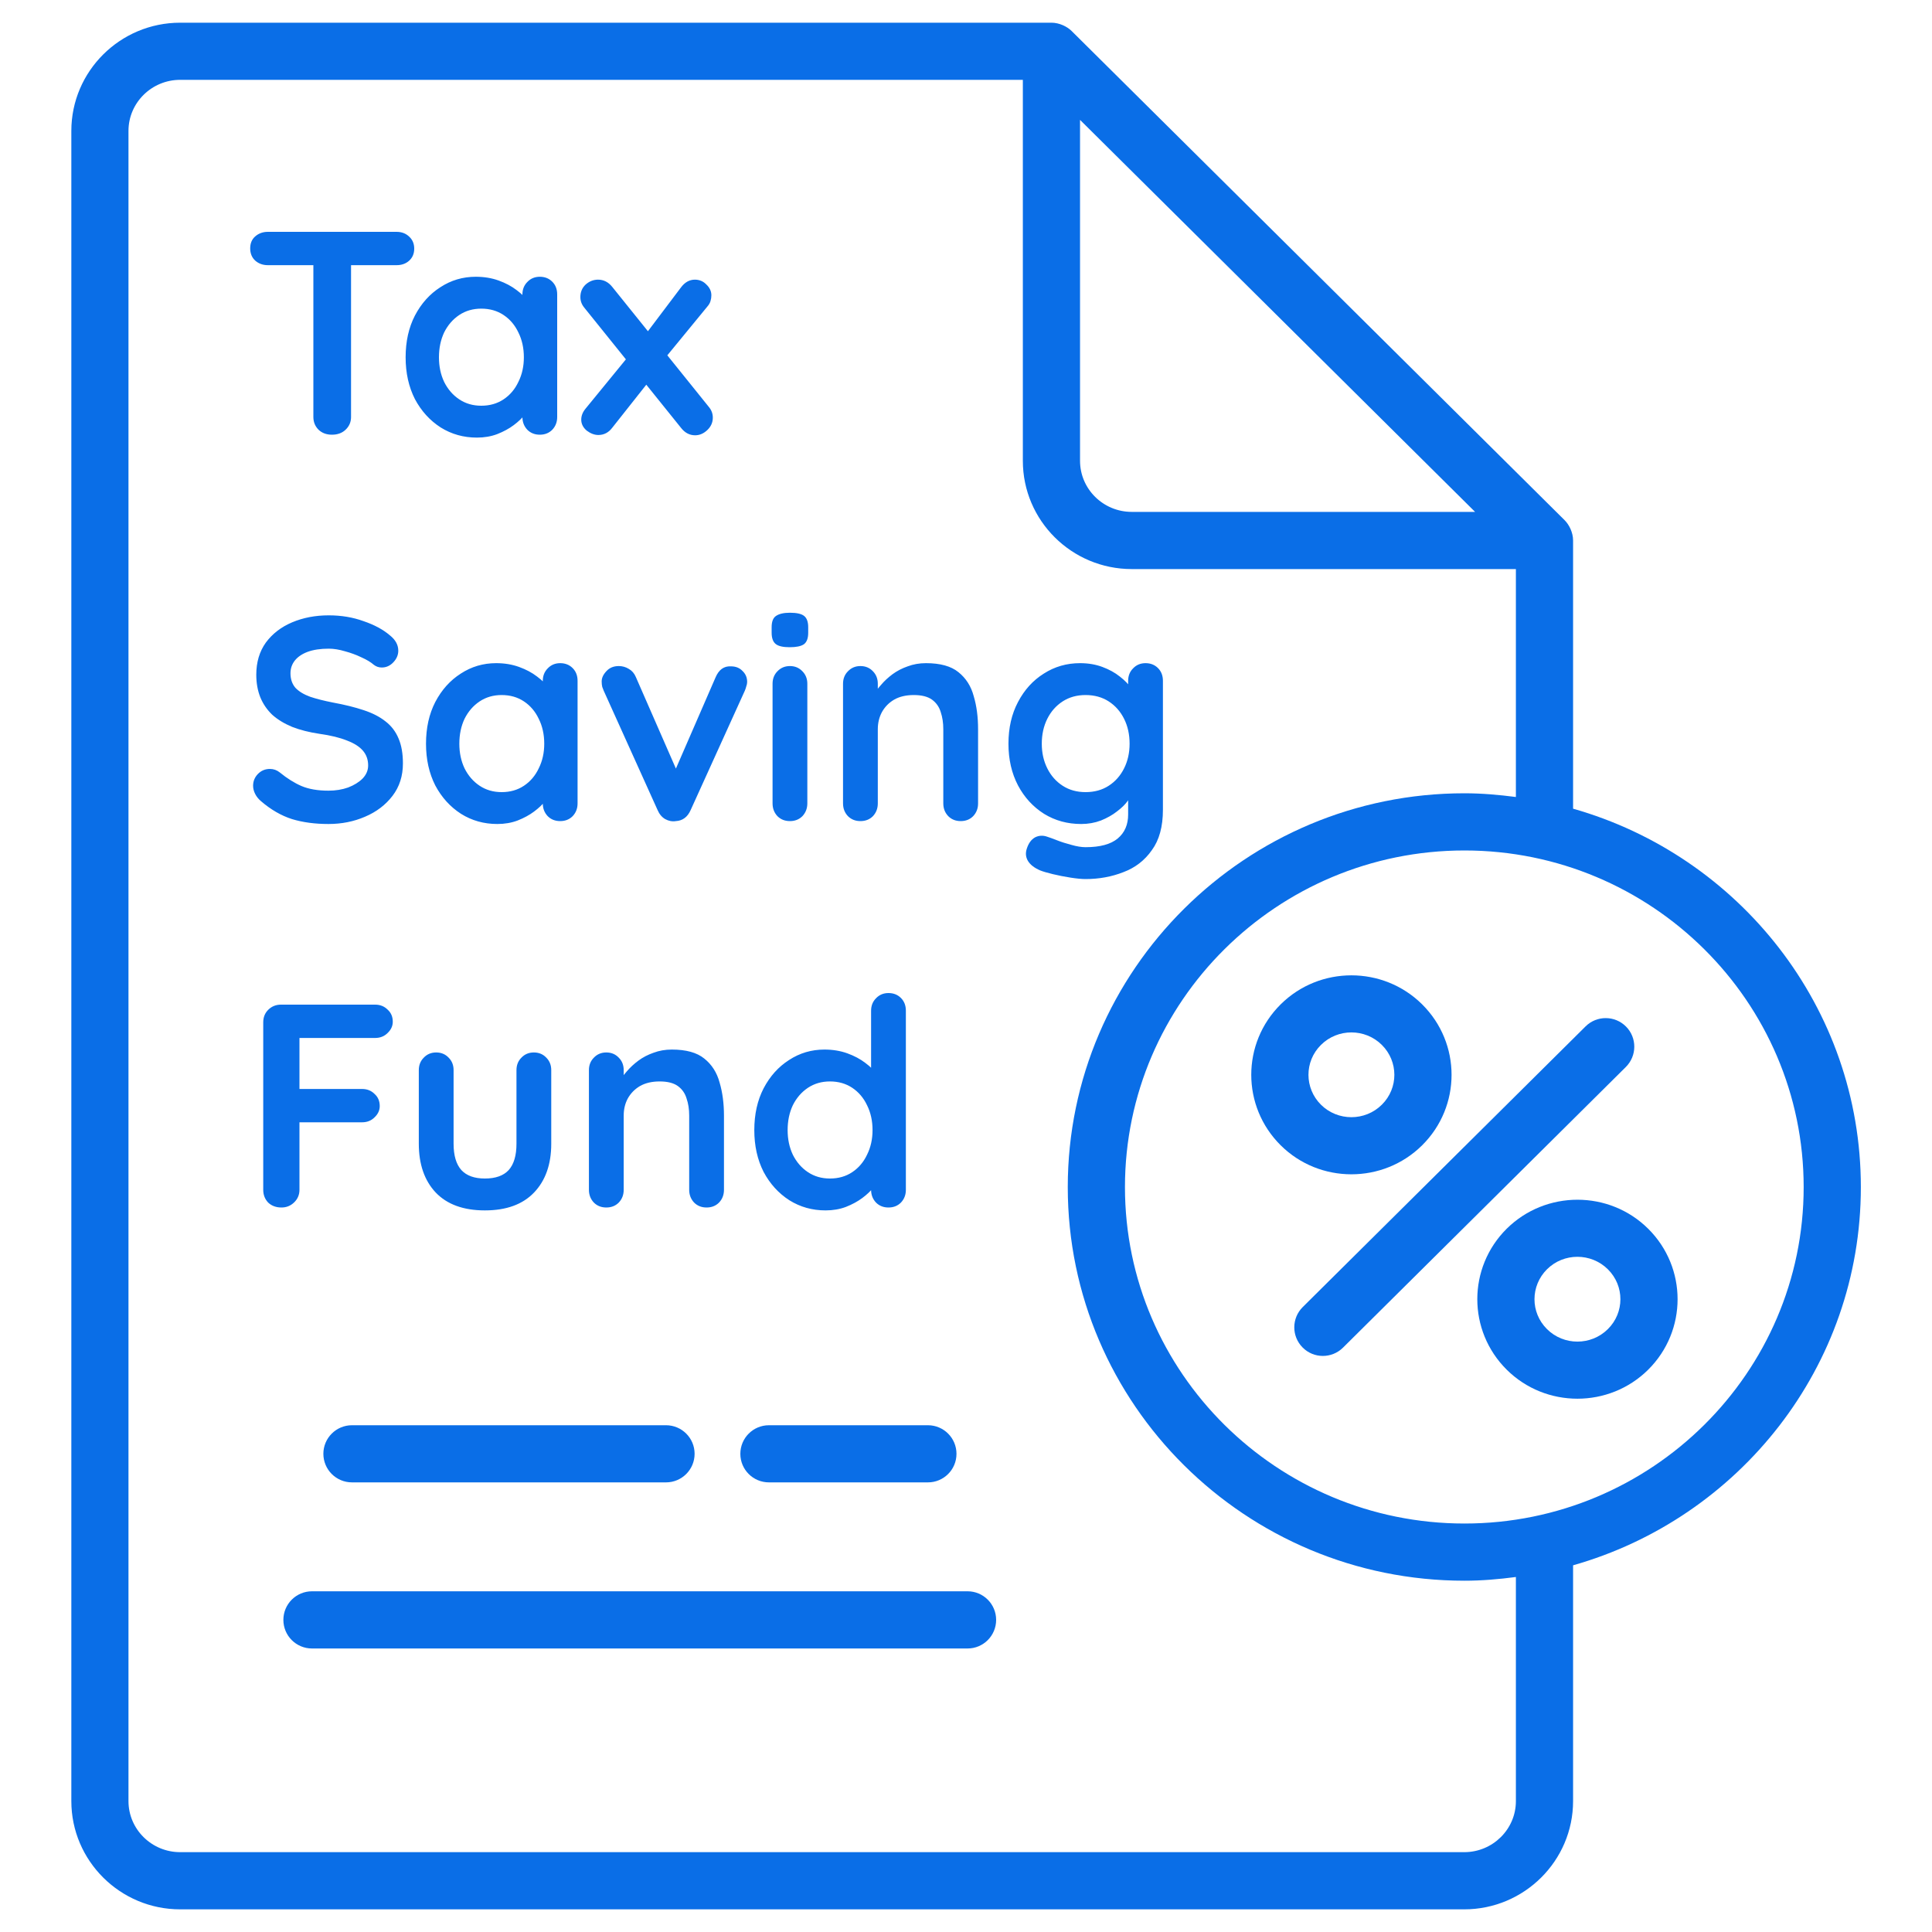
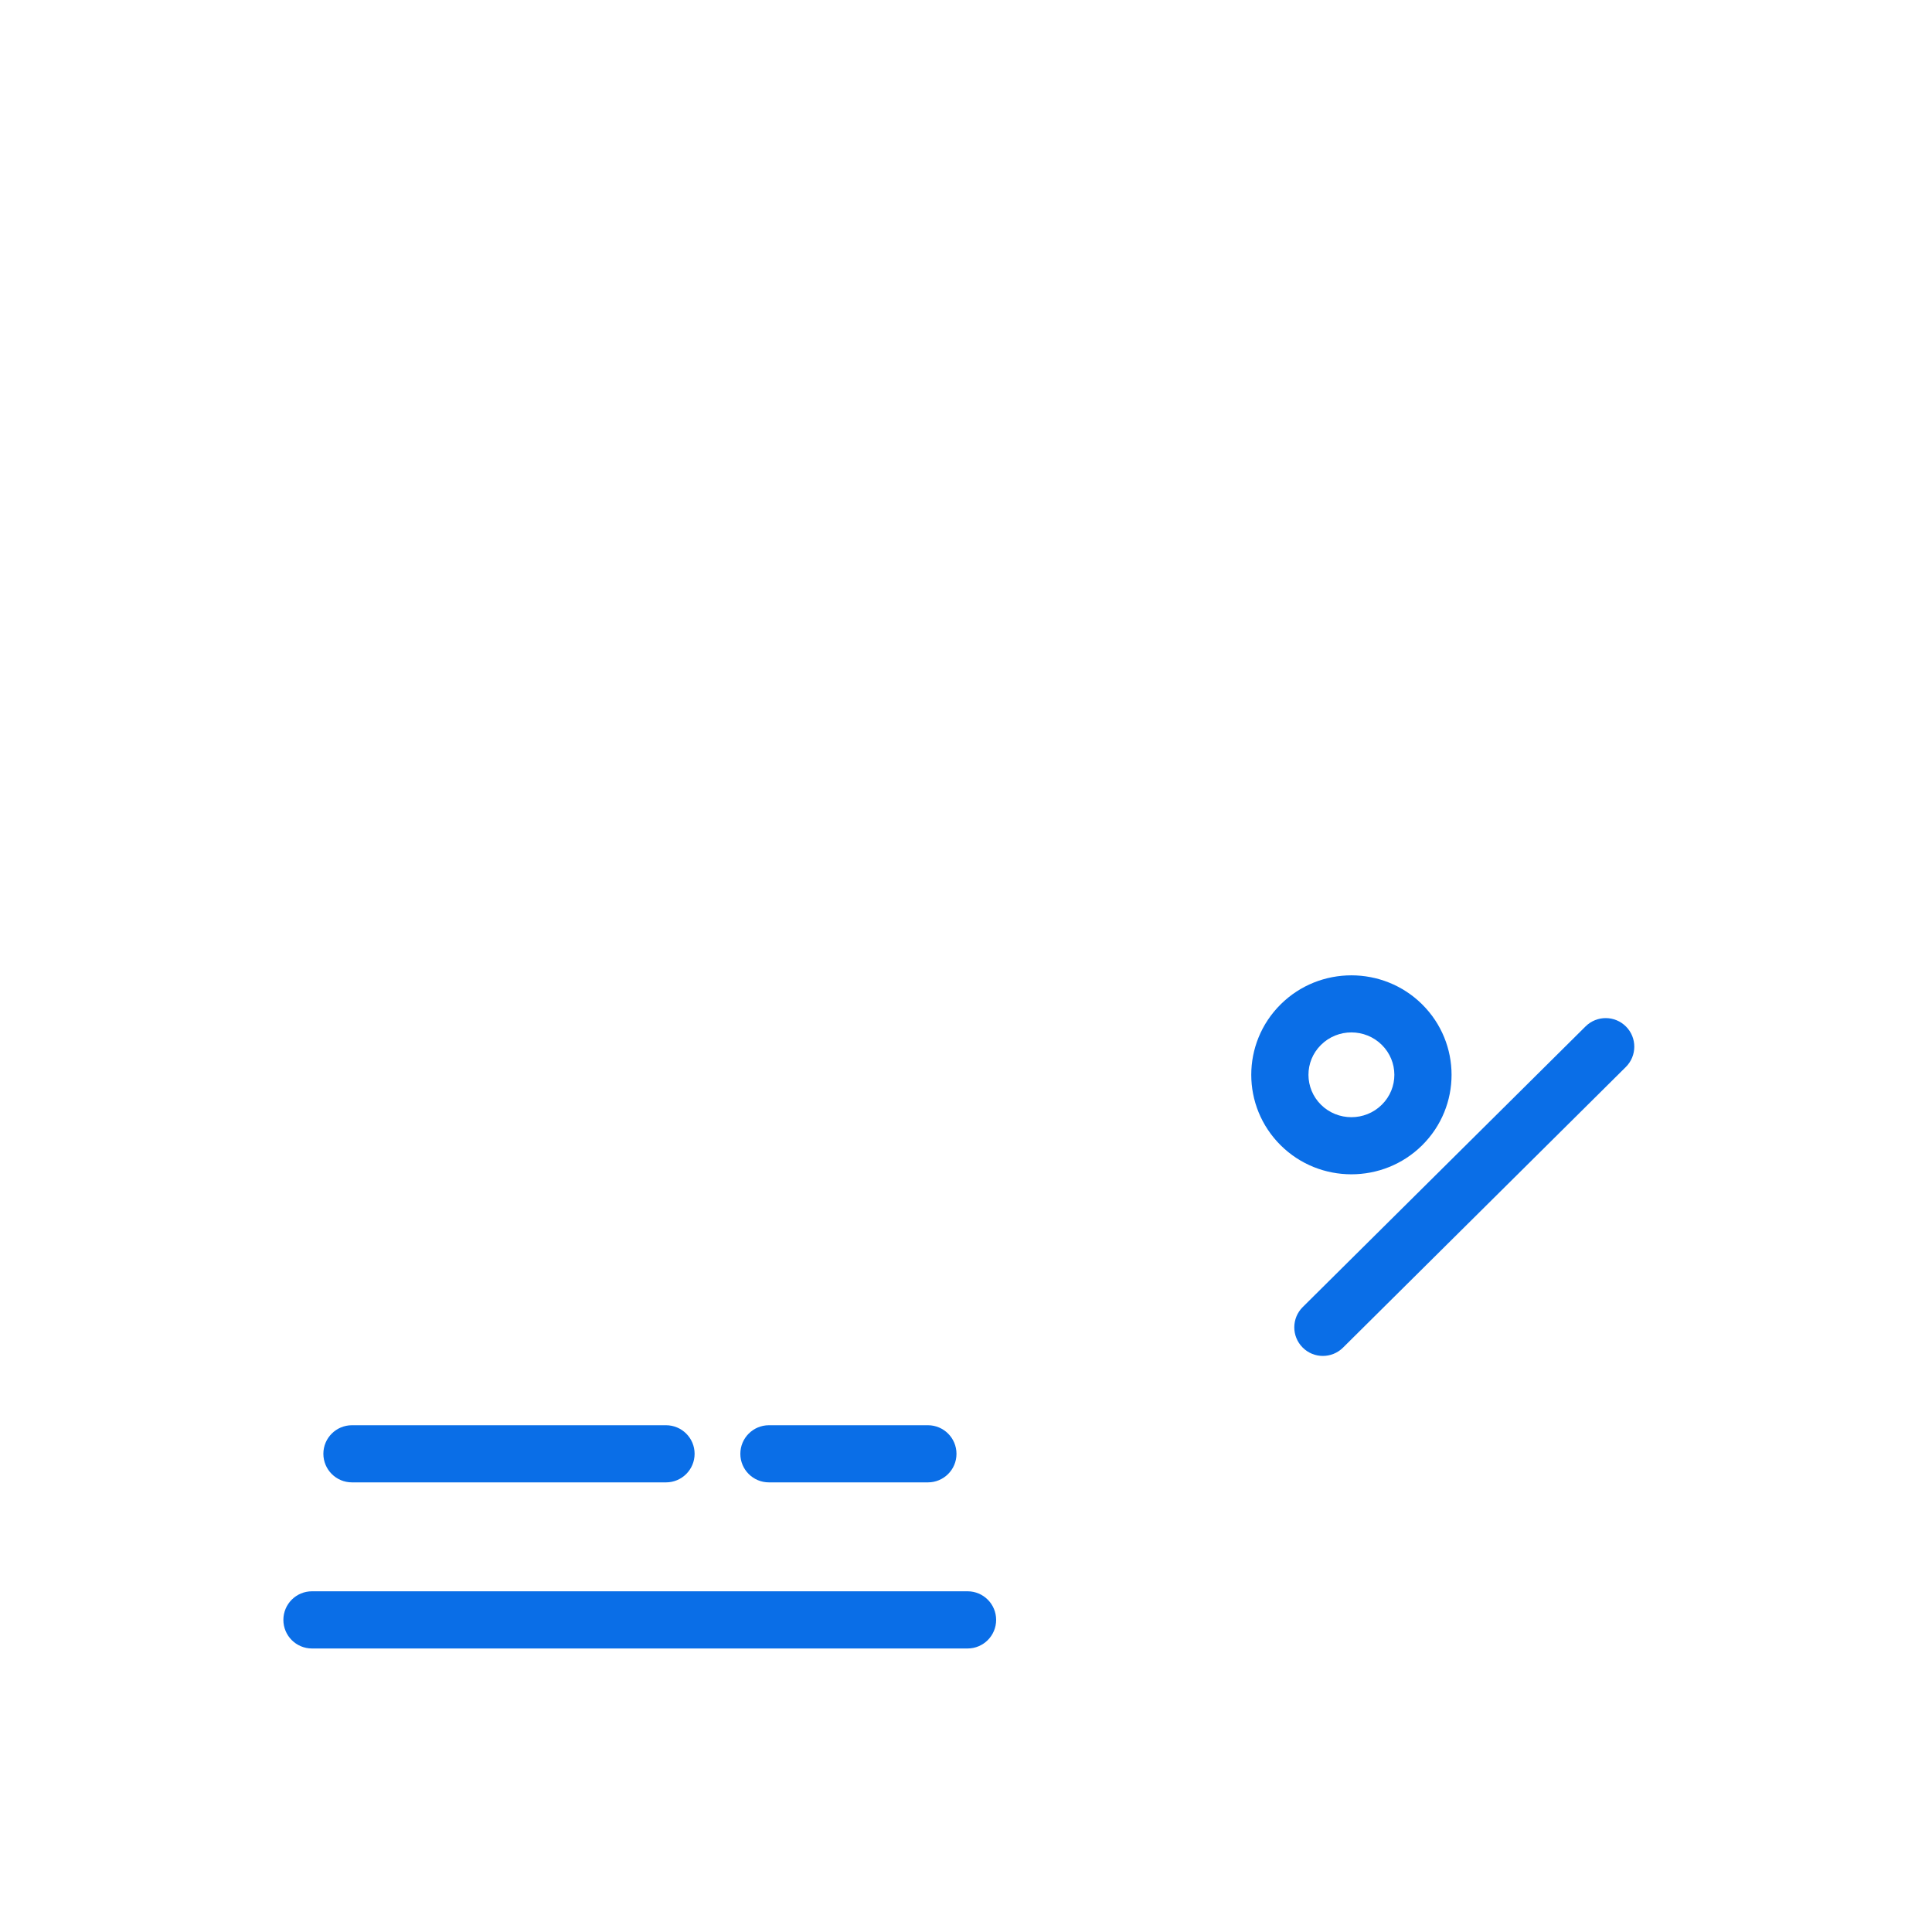
<svg xmlns="http://www.w3.org/2000/svg" width="40" height="40" viewBox="0 0 40 40" fill="none">
-   <path d="M32.394 10.77L22.186 0.641C22.093 0.549 21.932 0.47 21.769 0.47H3.73C2.487 0.47 1.477 1.475 1.477 2.71V37.29C1.477 38.525 2.487 39.531 3.73 39.531H30.315C31.557 39.531 32.569 38.525 32.569 37.29V32.408C36.003 31.434 38.527 28.297 38.527 24.578C38.527 20.858 36.003 17.718 32.569 16.743V11.19C32.569 11.024 32.487 10.863 32.394 10.77ZM30.54 10.598H23.431C22.841 10.598 22.361 10.124 22.361 9.541V2.482C24.358 4.464 29.92 9.984 30.54 10.598ZM31.385 37.29C31.385 37.873 30.905 38.347 30.315 38.347H3.73C3.14 38.347 2.66 37.873 2.66 37.29V2.71C2.66 2.127 3.14 1.653 3.73 1.653H21.177V9.541C21.177 10.777 22.188 11.782 23.431 11.782H31.385V16.501C31.035 16.456 30.681 16.424 30.32 16.424C25.791 16.424 22.107 20.082 22.107 24.578C22.107 29.072 25.791 32.727 30.32 32.727C30.681 32.727 31.035 32.696 31.385 32.65V37.29ZM37.343 24.578C37.343 28.419 34.193 31.543 30.32 31.543C26.444 31.543 23.291 28.419 23.291 24.578C23.291 20.735 26.444 17.608 30.32 17.608C34.193 17.608 37.343 20.735 37.343 24.578Z" fill="#0A6EE7" />
-   <path d="M31.195 25.439C30.383 26.245 30.383 27.552 31.195 28.358C32.002 29.159 33.316 29.159 34.124 28.358C34.935 27.552 34.936 26.246 34.124 25.44C33.317 24.639 32.003 24.639 31.195 25.439ZM33.29 27.517C32.942 27.863 32.376 27.863 32.029 27.518C31.681 27.173 31.686 26.62 32.029 26.279C32.374 25.936 32.94 25.933 33.29 26.28C33.637 26.625 33.633 27.177 33.29 27.517Z" fill="#0A6EE7" />
  <path d="M29.444 23.712C30.256 22.906 30.256 21.6 29.444 20.794C28.636 19.993 27.322 19.993 26.515 20.794C25.703 21.599 25.703 22.906 26.515 23.712C27.322 24.513 28.636 24.513 29.444 23.712ZM27.349 21.634C27.698 21.287 28.264 21.29 28.61 21.634C28.953 21.975 28.957 22.527 28.61 22.871C28.262 23.217 27.696 23.216 27.349 22.872C27.006 22.531 27.002 21.978 27.349 21.634Z" fill="#0A6EE7" />
  <path d="M26.969 27.898C27.198 28.13 27.573 28.132 27.806 27.901L33.661 22.091C33.893 21.86 33.895 21.486 33.665 21.254C33.435 21.022 33.06 21.02 32.828 21.25L26.972 27.061C26.74 27.291 26.738 27.666 26.969 27.898Z" fill="#0A6EE7" />
  <path d="M13.789 29.508H7.287C6.96 29.508 6.695 29.773 6.695 30.099C6.695 30.426 6.96 30.691 7.287 30.691H13.789C14.116 30.691 14.381 30.426 14.381 30.099C14.381 29.773 14.116 29.508 13.789 29.508Z" fill="#0A6EE7" />
  <path d="M19.212 30.691C19.538 30.691 19.803 30.427 19.803 30.1C19.803 29.773 19.538 29.508 19.212 29.508H15.92C15.593 29.508 15.328 29.773 15.328 30.1C15.328 30.427 15.593 30.691 15.92 30.691H19.212Z" fill="#0A6EE7" />
  <path d="M20.033 32.946H6.459C6.132 32.946 5.867 33.211 5.867 33.538C5.867 33.865 6.132 34.13 6.459 34.13H20.033C20.359 34.13 20.624 33.865 20.624 33.538C20.624 33.211 20.359 32.946 20.033 32.946Z" fill="#0A6EE7" />
-   <path d="M6.872 9C6.76 9 6.668 8.966 6.596 8.898C6.524 8.826 6.488 8.738 6.488 8.634V5.154H7.268V8.634C7.268 8.738 7.23 8.826 7.154 8.898C7.082 8.966 6.988 9 6.872 9ZM5.546 5.49C5.442 5.49 5.354 5.458 5.282 5.394C5.214 5.33 5.18 5.246 5.18 5.142C5.18 5.038 5.214 4.956 5.282 4.896C5.354 4.832 5.442 4.8 5.546 4.8H8.21C8.314 4.8 8.4 4.832 8.468 4.896C8.54 4.96 8.576 5.044 8.576 5.148C8.576 5.252 8.54 5.336 8.468 5.4C8.4 5.46 8.314 5.49 8.21 5.49H5.546ZM11.176 5.73C11.28 5.73 11.366 5.764 11.434 5.832C11.502 5.9 11.536 5.988 11.536 6.096V8.634C11.536 8.738 11.502 8.826 11.434 8.898C11.366 8.966 11.28 9 11.176 9C11.072 9 10.986 8.966 10.918 8.898C10.85 8.826 10.816 8.738 10.816 8.634V8.34L10.948 8.394C10.948 8.446 10.92 8.51 10.864 8.586C10.808 8.658 10.732 8.73 10.636 8.802C10.54 8.874 10.426 8.936 10.294 8.988C10.166 9.036 10.026 9.06 9.874 9.06C9.598 9.06 9.348 8.99 9.124 8.85C8.9 8.706 8.722 8.51 8.59 8.262C8.462 8.01 8.398 7.722 8.398 7.398C8.398 7.07 8.462 6.782 8.59 6.534C8.722 6.282 8.898 6.086 9.118 5.946C9.338 5.802 9.582 5.73 9.85 5.73C10.022 5.73 10.18 5.756 10.324 5.808C10.468 5.86 10.592 5.926 10.696 6.006C10.804 6.086 10.886 6.168 10.942 6.252C11.002 6.332 11.032 6.4 11.032 6.456L10.816 6.534V6.096C10.816 5.992 10.85 5.906 10.918 5.838C10.986 5.766 11.072 5.73 11.176 5.73ZM9.964 8.4C10.14 8.4 10.294 8.356 10.426 8.268C10.558 8.18 10.66 8.06 10.732 7.908C10.808 7.756 10.846 7.586 10.846 7.398C10.846 7.206 10.808 7.034 10.732 6.882C10.66 6.73 10.558 6.61 10.426 6.522C10.294 6.434 10.14 6.39 9.964 6.39C9.792 6.39 9.64 6.434 9.508 6.522C9.376 6.61 9.272 6.73 9.196 6.882C9.124 7.034 9.088 7.206 9.088 7.398C9.088 7.586 9.124 7.756 9.196 7.908C9.272 8.06 9.376 8.18 9.508 8.268C9.64 8.356 9.792 8.4 9.964 8.4ZM12.382 5.79C12.498 5.79 12.596 5.84 12.676 5.94L14.68 8.43C14.732 8.494 14.758 8.566 14.758 8.646C14.758 8.746 14.72 8.832 14.644 8.904C14.568 8.976 14.484 9.012 14.392 9.012C14.276 9.012 14.178 8.96 14.098 8.856L12.094 6.366C12.042 6.302 12.016 6.23 12.016 6.15C12.016 6.046 12.052 5.96 12.124 5.892C12.2 5.824 12.286 5.79 12.382 5.79ZM12.388 9.006C12.308 9.006 12.228 8.976 12.148 8.916C12.072 8.852 12.034 8.776 12.034 8.688C12.034 8.608 12.064 8.532 12.124 8.46L13.042 7.338L13.402 7.938L12.676 8.856C12.6 8.956 12.504 9.006 12.388 9.006ZM14.386 5.79C14.482 5.79 14.562 5.824 14.626 5.892C14.694 5.956 14.728 6.03 14.728 6.114C14.728 6.154 14.722 6.194 14.71 6.234C14.698 6.274 14.676 6.312 14.644 6.348L13.738 7.452L13.36 6.93L14.098 5.952C14.178 5.844 14.274 5.79 14.386 5.79ZM6.8 17.06C6.52 17.06 6.268 17.026 6.044 16.958C5.82 16.886 5.606 16.762 5.402 16.586C5.35 16.542 5.31 16.492 5.282 16.436C5.254 16.38 5.24 16.324 5.24 16.268C5.24 16.176 5.272 16.096 5.336 16.028C5.404 15.956 5.488 15.92 5.588 15.92C5.664 15.92 5.732 15.944 5.792 15.992C5.944 16.116 6.094 16.21 6.242 16.274C6.394 16.338 6.58 16.37 6.8 16.37C6.948 16.37 7.084 16.348 7.208 16.304C7.332 16.256 7.432 16.194 7.508 16.118C7.584 16.038 7.622 15.948 7.622 15.848C7.622 15.728 7.586 15.626 7.514 15.542C7.442 15.458 7.332 15.388 7.184 15.332C7.036 15.272 6.848 15.226 6.62 15.194C6.404 15.162 6.214 15.114 6.05 15.05C5.886 14.982 5.748 14.898 5.636 14.798C5.528 14.694 5.446 14.574 5.39 14.438C5.334 14.298 5.306 14.142 5.306 13.97C5.306 13.71 5.372 13.488 5.504 13.304C5.64 13.12 5.822 12.98 6.05 12.884C6.278 12.788 6.53 12.74 6.806 12.74C7.066 12.74 7.306 12.78 7.526 12.86C7.75 12.936 7.932 13.034 8.072 13.154C8.188 13.246 8.246 13.352 8.246 13.472C8.246 13.56 8.212 13.64 8.144 13.712C8.076 13.784 7.996 13.82 7.904 13.82C7.844 13.82 7.79 13.802 7.742 13.766C7.678 13.71 7.592 13.658 7.484 13.61C7.376 13.558 7.262 13.516 7.142 13.484C7.022 13.448 6.91 13.43 6.806 13.43C6.634 13.43 6.488 13.452 6.368 13.496C6.252 13.54 6.164 13.6 6.104 13.676C6.044 13.752 6.014 13.84 6.014 13.94C6.014 14.06 6.048 14.16 6.116 14.24C6.188 14.316 6.29 14.378 6.422 14.426C6.554 14.47 6.712 14.51 6.896 14.546C7.136 14.59 7.346 14.642 7.526 14.702C7.71 14.762 7.862 14.84 7.982 14.936C8.102 15.028 8.192 15.146 8.252 15.29C8.312 15.43 8.342 15.602 8.342 15.806C8.342 16.066 8.27 16.29 8.126 16.478C7.982 16.666 7.792 16.81 7.556 16.91C7.324 17.01 7.072 17.06 6.8 17.06ZM11.598 13.73C11.702 13.73 11.788 13.764 11.856 13.832C11.924 13.9 11.958 13.988 11.958 14.096V16.634C11.958 16.738 11.924 16.826 11.856 16.898C11.788 16.966 11.702 17 11.598 17C11.494 17 11.408 16.966 11.34 16.898C11.272 16.826 11.238 16.738 11.238 16.634V16.34L11.37 16.394C11.37 16.446 11.342 16.51 11.286 16.586C11.23 16.658 11.154 16.73 11.058 16.802C10.962 16.874 10.848 16.936 10.716 16.988C10.588 17.036 10.448 17.06 10.296 17.06C10.02 17.06 9.77 16.99 9.546 16.85C9.322 16.706 9.144 16.51 9.012 16.262C8.884 16.01 8.82 15.722 8.82 15.398C8.82 15.07 8.884 14.782 9.012 14.534C9.144 14.282 9.32 14.086 9.54 13.946C9.76 13.802 10.004 13.73 10.272 13.73C10.444 13.73 10.602 13.756 10.746 13.808C10.89 13.86 11.014 13.926 11.118 14.006C11.226 14.086 11.308 14.168 11.364 14.252C11.424 14.332 11.454 14.4 11.454 14.456L11.238 14.534V14.096C11.238 13.992 11.272 13.906 11.34 13.838C11.408 13.766 11.494 13.73 11.598 13.73ZM10.386 16.4C10.562 16.4 10.716 16.356 10.848 16.268C10.98 16.18 11.082 16.06 11.154 15.908C11.23 15.756 11.268 15.586 11.268 15.398C11.268 15.206 11.23 15.034 11.154 14.882C11.082 14.73 10.98 14.61 10.848 14.522C10.716 14.434 10.562 14.39 10.386 14.39C10.214 14.39 10.062 14.434 9.93 14.522C9.798 14.61 9.694 14.73 9.618 14.882C9.546 15.034 9.51 15.206 9.51 15.398C9.51 15.586 9.546 15.756 9.618 15.908C9.694 16.06 9.798 16.18 9.93 16.268C10.062 16.356 10.214 16.4 10.386 16.4ZM12.811 13.79C12.887 13.79 12.957 13.81 13.021 13.85C13.085 13.886 13.133 13.942 13.165 14.018L14.047 16.034L13.915 16.094L14.815 14.024C14.883 13.864 14.989 13.788 15.133 13.796C15.233 13.796 15.313 13.828 15.373 13.892C15.437 13.952 15.469 14.028 15.469 14.12C15.469 14.148 15.463 14.178 15.451 14.21C15.443 14.242 15.433 14.272 15.421 14.3L14.299 16.772C14.235 16.916 14.133 16.992 13.993 17C13.917 17.012 13.843 16.998 13.771 16.958C13.703 16.918 13.651 16.856 13.615 16.772L12.499 14.3C12.491 14.28 12.481 14.254 12.469 14.222C12.461 14.19 12.457 14.152 12.457 14.108C12.457 14.036 12.489 13.966 12.553 13.898C12.617 13.826 12.703 13.79 12.811 13.79ZM16.715 16.634C16.715 16.738 16.68 16.826 16.613 16.898C16.544 16.966 16.459 17 16.355 17C16.25 17 16.165 16.966 16.096 16.898C16.029 16.826 15.995 16.738 15.995 16.634V14.156C15.995 14.052 16.029 13.966 16.096 13.898C16.165 13.826 16.25 13.79 16.355 13.79C16.459 13.79 16.544 13.826 16.613 13.898C16.68 13.966 16.715 14.052 16.715 14.156V16.634ZM16.349 13.4C16.212 13.4 16.116 13.378 16.061 13.334C16.005 13.29 15.976 13.212 15.976 13.1V12.986C15.976 12.87 16.006 12.792 16.067 12.752C16.131 12.708 16.227 12.686 16.355 12.686C16.494 12.686 16.593 12.708 16.648 12.752C16.704 12.796 16.733 12.874 16.733 12.986V13.1C16.733 13.216 16.703 13.296 16.642 13.34C16.582 13.38 16.485 13.4 16.349 13.4ZM19.171 13.73C19.466 13.73 19.691 13.792 19.843 13.916C19.998 14.04 20.105 14.206 20.16 14.414C20.221 14.618 20.25 14.846 20.25 15.098V16.634C20.25 16.738 20.216 16.826 20.148 16.898C20.081 16.966 19.994 17 19.89 17C19.787 17 19.701 16.966 19.633 16.898C19.564 16.826 19.53 16.738 19.53 16.634V15.098C19.53 14.966 19.512 14.848 19.477 14.744C19.445 14.636 19.384 14.55 19.297 14.486C19.209 14.422 19.082 14.39 18.919 14.39C18.759 14.39 18.622 14.422 18.511 14.486C18.402 14.55 18.319 14.636 18.259 14.744C18.203 14.848 18.174 14.966 18.174 15.098V16.634C18.174 16.738 18.14 16.826 18.073 16.898C18.005 16.966 17.919 17 17.814 17C17.71 17 17.625 16.966 17.556 16.898C17.488 16.826 17.454 16.738 17.454 16.634V14.156C17.454 14.052 17.488 13.966 17.556 13.898C17.625 13.826 17.71 13.79 17.814 13.79C17.919 13.79 18.005 13.826 18.073 13.898C18.14 13.966 18.174 14.052 18.174 14.156V14.414L18.084 14.396C18.12 14.328 18.172 14.256 18.241 14.18C18.308 14.1 18.389 14.026 18.48 13.958C18.573 13.89 18.677 13.836 18.793 13.796C18.909 13.752 19.035 13.73 19.171 13.73ZM22.361 13.73C22.529 13.73 22.683 13.756 22.823 13.808C22.963 13.86 23.083 13.926 23.183 14.006C23.287 14.086 23.367 14.168 23.423 14.252C23.483 14.332 23.513 14.4 23.513 14.456L23.357 14.534V14.096C23.357 13.992 23.391 13.906 23.459 13.838C23.527 13.766 23.613 13.73 23.717 13.73C23.821 13.73 23.907 13.764 23.975 13.832C24.043 13.9 24.077 13.988 24.077 14.096V16.766C24.077 17.114 24.001 17.392 23.849 17.6C23.701 17.812 23.505 17.964 23.261 18.056C23.017 18.152 22.755 18.2 22.475 18.2C22.395 18.2 22.291 18.19 22.163 18.17C22.035 18.15 21.913 18.126 21.797 18.098C21.681 18.07 21.593 18.044 21.533 18.02C21.413 17.968 21.329 17.902 21.281 17.822C21.237 17.746 21.229 17.664 21.257 17.576C21.293 17.46 21.351 17.38 21.431 17.336C21.511 17.296 21.595 17.292 21.683 17.324C21.723 17.336 21.789 17.36 21.881 17.396C21.973 17.432 22.073 17.464 22.181 17.492C22.293 17.524 22.391 17.54 22.475 17.54C22.775 17.54 22.997 17.48 23.141 17.36C23.285 17.24 23.357 17.074 23.357 16.862V16.34L23.429 16.394C23.429 16.446 23.401 16.51 23.345 16.586C23.293 16.658 23.219 16.73 23.123 16.802C23.031 16.874 22.921 16.936 22.793 16.988C22.665 17.036 22.529 17.06 22.385 17.06C22.101 17.06 21.845 16.99 21.617 16.85C21.389 16.706 21.209 16.51 21.077 16.262C20.945 16.01 20.879 15.722 20.879 15.398C20.879 15.07 20.945 14.782 21.077 14.534C21.209 14.282 21.387 14.086 21.611 13.946C21.835 13.802 22.085 13.73 22.361 13.73ZM22.475 14.39C22.295 14.39 22.137 14.434 22.001 14.522C21.865 14.61 21.759 14.73 21.683 14.882C21.607 15.034 21.569 15.206 21.569 15.398C21.569 15.586 21.607 15.756 21.683 15.908C21.759 16.06 21.865 16.18 22.001 16.268C22.137 16.356 22.295 16.4 22.475 16.4C22.659 16.4 22.819 16.356 22.955 16.268C23.091 16.18 23.197 16.06 23.273 15.908C23.349 15.756 23.387 15.586 23.387 15.398C23.387 15.206 23.349 15.034 23.273 14.882C23.197 14.73 23.091 14.61 22.955 14.522C22.819 14.434 22.659 14.39 22.475 14.39ZM5.828 25C5.716 25 5.624 24.966 5.552 24.898C5.484 24.826 5.45 24.738 5.45 24.634V21.166C5.45 21.062 5.484 20.976 5.552 20.908C5.624 20.836 5.712 20.8 5.816 20.8H7.766C7.87 20.8 7.956 20.834 8.024 20.902C8.096 20.966 8.132 21.05 8.132 21.154C8.132 21.242 8.096 21.32 8.024 21.388C7.956 21.456 7.87 21.49 7.766 21.49H6.146L6.2 21.418V22.624L6.158 22.546H7.496C7.6 22.546 7.686 22.58 7.754 22.648C7.826 22.712 7.862 22.796 7.862 22.9C7.862 22.988 7.826 23.066 7.754 23.134C7.686 23.202 7.6 23.236 7.496 23.236H6.146L6.2 23.182V24.634C6.2 24.738 6.162 24.826 6.086 24.898C6.014 24.966 5.928 25 5.828 25ZM11.053 21.79C11.157 21.79 11.243 21.826 11.311 21.898C11.379 21.966 11.413 22.052 11.413 22.156V23.68C11.413 24.104 11.295 24.44 11.059 24.688C10.823 24.936 10.483 25.06 10.039 25.06C9.595 25.06 9.255 24.936 9.019 24.688C8.787 24.44 8.671 24.104 8.671 23.68V22.156C8.671 22.052 8.705 21.966 8.773 21.898C8.841 21.826 8.927 21.79 9.031 21.79C9.135 21.79 9.221 21.826 9.289 21.898C9.357 21.966 9.391 22.052 9.391 22.156V23.68C9.391 23.924 9.445 24.106 9.553 24.226C9.661 24.342 9.823 24.4 10.039 24.4C10.259 24.4 10.423 24.342 10.531 24.226C10.639 24.106 10.693 23.924 10.693 23.68V22.156C10.693 22.052 10.727 21.966 10.795 21.898C10.863 21.826 10.949 21.79 11.053 21.79ZM13.909 21.73C14.205 21.73 14.429 21.792 14.581 21.916C14.737 22.04 14.843 22.206 14.899 22.414C14.959 22.618 14.989 22.846 14.989 23.098V24.634C14.989 24.738 14.955 24.826 14.887 24.898C14.819 24.966 14.733 25 14.629 25C14.525 25 14.439 24.966 14.371 24.898C14.303 24.826 14.269 24.738 14.269 24.634V23.098C14.269 22.966 14.251 22.848 14.215 22.744C14.183 22.636 14.123 22.55 14.035 22.486C13.947 22.422 13.821 22.39 13.657 22.39C13.497 22.39 13.361 22.422 13.249 22.486C13.141 22.55 13.057 22.636 12.997 22.744C12.941 22.848 12.913 22.966 12.913 23.098V24.634C12.913 24.738 12.879 24.826 12.811 24.898C12.743 24.966 12.657 25 12.553 25C12.449 25 12.363 24.966 12.295 24.898C12.227 24.826 12.193 24.738 12.193 24.634V22.156C12.193 22.052 12.227 21.966 12.295 21.898C12.363 21.826 12.449 21.79 12.553 21.79C12.657 21.79 12.743 21.826 12.811 21.898C12.879 21.966 12.913 22.052 12.913 22.156V22.414L12.823 22.396C12.859 22.328 12.911 22.256 12.979 22.18C13.047 22.1 13.127 22.026 13.219 21.958C13.311 21.89 13.415 21.836 13.531 21.796C13.647 21.752 13.773 21.73 13.909 21.73ZM18.395 20.56C18.499 20.56 18.585 20.594 18.653 20.662C18.721 20.73 18.755 20.818 18.755 20.926V24.634C18.755 24.738 18.721 24.826 18.653 24.898C18.585 24.966 18.499 25 18.395 25C18.291 25 18.205 24.966 18.137 24.898C18.069 24.826 18.035 24.738 18.035 24.634V24.34L18.167 24.394C18.167 24.446 18.139 24.51 18.083 24.586C18.027 24.658 17.951 24.73 17.855 24.802C17.759 24.874 17.645 24.936 17.513 24.988C17.385 25.036 17.245 25.06 17.093 25.06C16.817 25.06 16.567 24.99 16.343 24.85C16.119 24.706 15.941 24.51 15.809 24.262C15.681 24.01 15.617 23.722 15.617 23.398C15.617 23.07 15.681 22.782 15.809 22.534C15.941 22.282 16.117 22.086 16.337 21.946C16.557 21.802 16.801 21.73 17.069 21.73C17.241 21.73 17.399 21.756 17.543 21.808C17.687 21.86 17.811 21.926 17.915 22.006C18.023 22.086 18.105 22.168 18.161 22.252C18.221 22.332 18.251 22.4 18.251 22.456L18.035 22.534V20.926C18.035 20.822 18.069 20.736 18.137 20.668C18.205 20.596 18.291 20.56 18.395 20.56ZM17.183 24.4C17.359 24.4 17.513 24.356 17.645 24.268C17.777 24.18 17.879 24.06 17.951 23.908C18.027 23.756 18.065 23.586 18.065 23.398C18.065 23.206 18.027 23.034 17.951 22.882C17.879 22.73 17.777 22.61 17.645 22.522C17.513 22.434 17.359 22.39 17.183 22.39C17.011 22.39 16.859 22.434 16.727 22.522C16.595 22.61 16.491 22.73 16.415 22.882C16.343 23.034 16.307 23.206 16.307 23.398C16.307 23.586 16.343 23.756 16.415 23.908C16.491 24.06 16.595 24.18 16.727 24.268C16.859 24.356 17.011 24.4 17.183 24.4Z" fill="#0A6EE7" />
</svg>